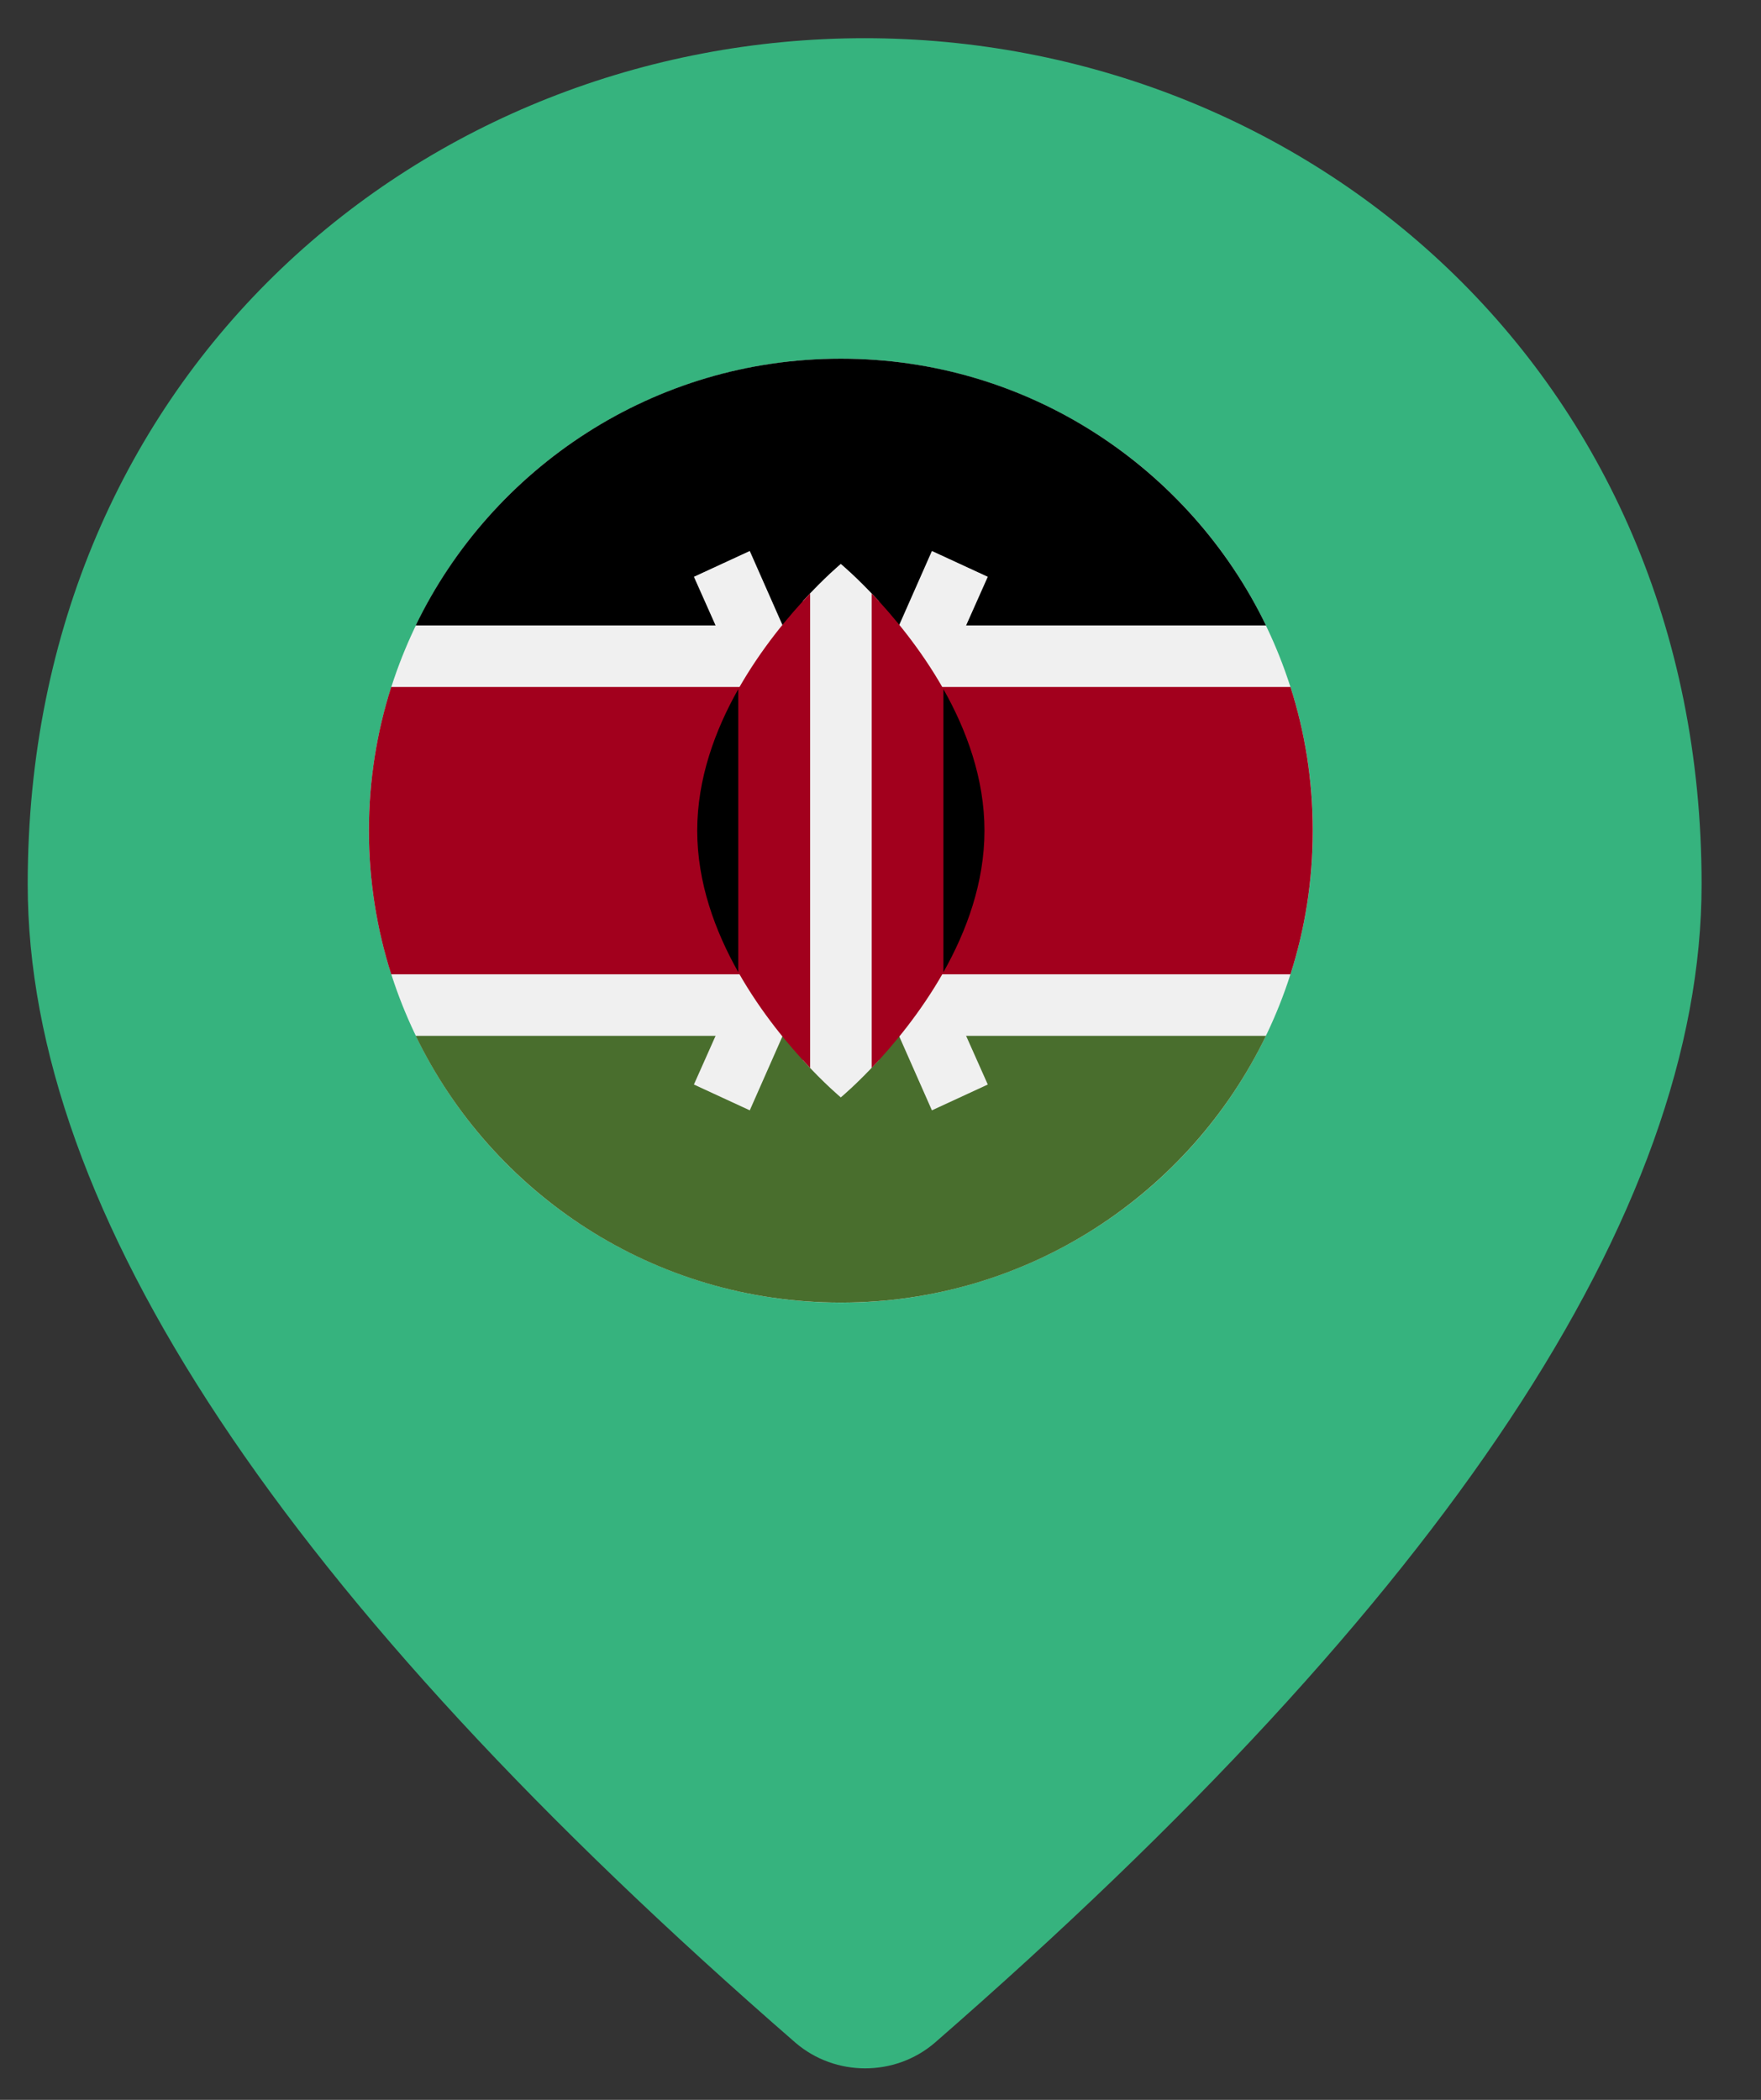
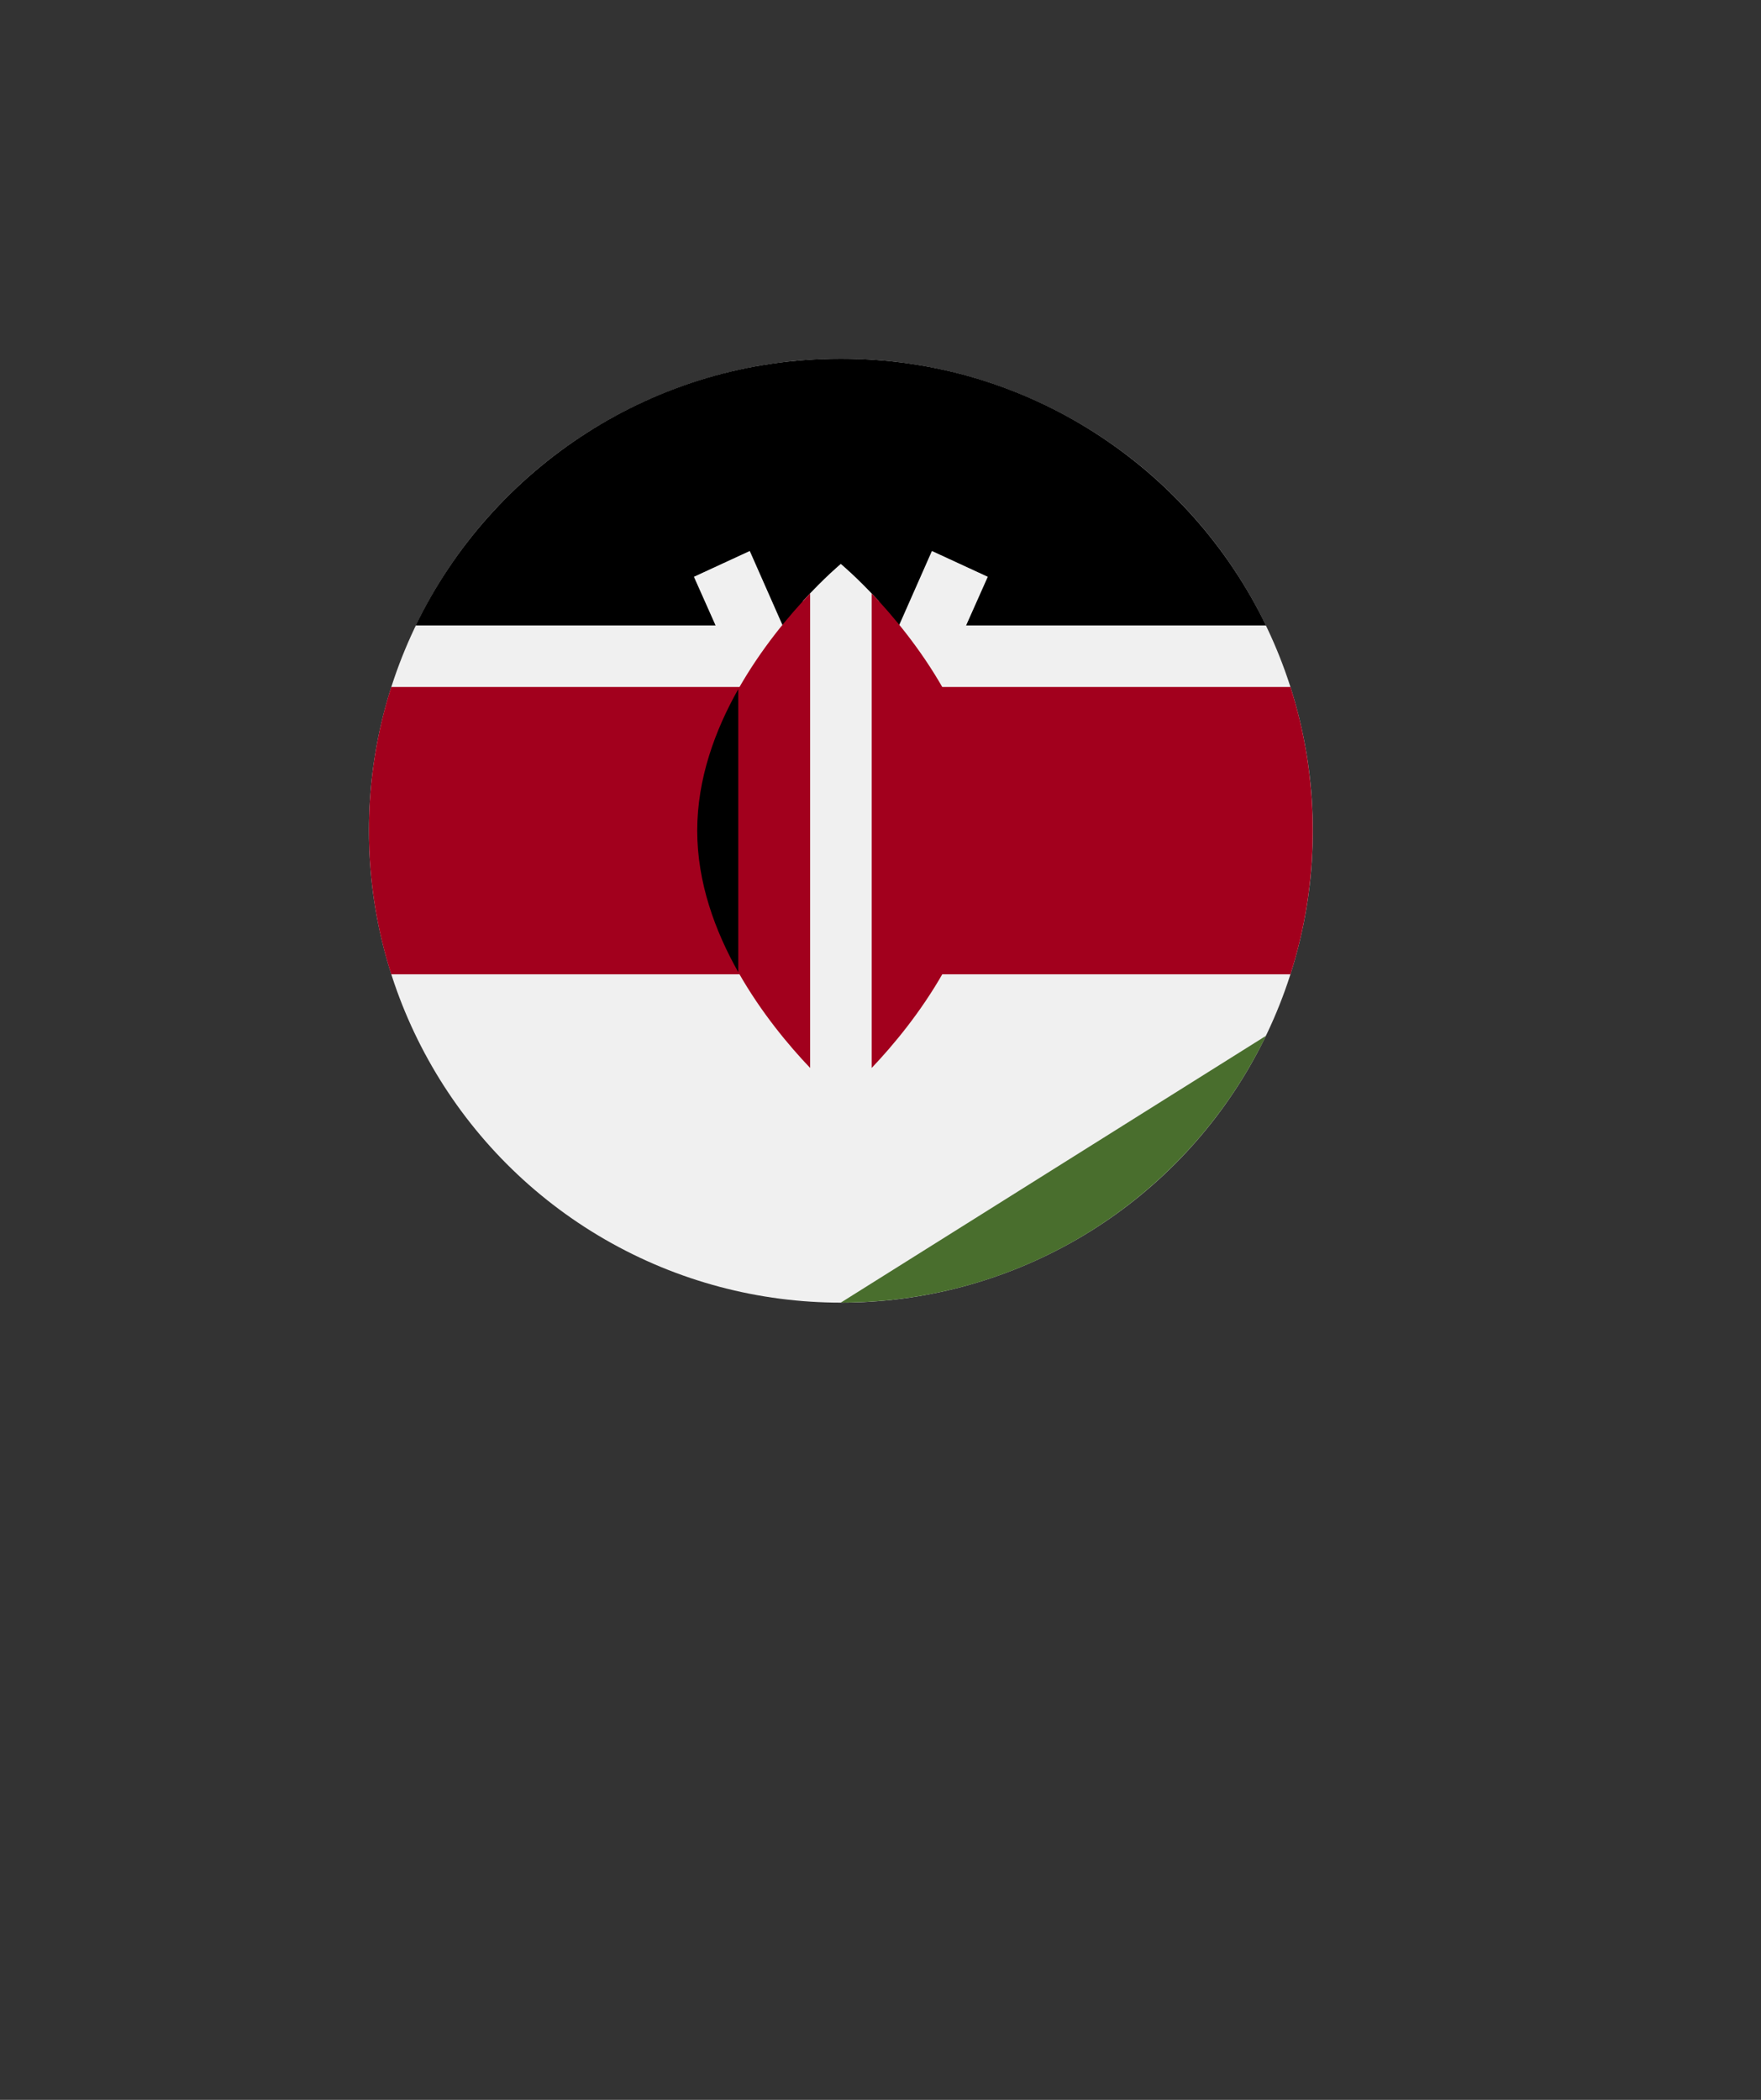
<svg xmlns="http://www.w3.org/2000/svg" width="26px" height="31px" viewBox="0 0 26 31" version="1.1">
  <rect x="0" y="0" width="26" height="31" fill="#333333" stroke="none" />
  <title>kenya</title>
  <g id="Page-1" stroke="none" stroke-width="1" fill="none" fill-rule="evenodd">
    <g id="kenya" transform="translate(0.409, 0.564)">
      <g id="Group" transform="translate(0, 0)" fill="#36B37E">
        <g id="Pin" transform="translate(0, 0)">
-           <path d="M12.357,0 C5.87,0 0,4.904 0,12.489 C0,17.333 3.784,23.029 11.337,29.594 C11.924,30.097 12.805,30.097 13.392,29.594 C20.929,23.029 24.714,17.333 24.714,12.489 C24.714,4.904 18.844,0 12.357,0 Z M12.357,15.231 C10.658,15.231 9.268,13.86 9.268,12.185 C9.268,10.509 10.658,9.139 12.357,9.139 C14.056,9.139 15.446,10.509 15.446,12.185 C15.446,13.86 14.056,15.231 12.357,15.231 Z" id="Shape" />
-         </g>
+           </g>
      </g>
      <g id="Group" transform="translate(5.038, 4.731)" fill-rule="nonzero">
        <g id="kenya">
          <circle id="Oval" fill="#F0F0F0" cx="6.968" cy="6.968" r="6.968" />
          <path d="M6.968,0 C4.205,0 1.818,1.608 0.691,3.938 L13.244,3.938 C12.117,1.608 9.73,0 6.968,0 Z" id="Path" fill="#000000" />
-           <path d="M6.968,13.935 C4.205,13.935 1.818,12.328 0.691,9.997 L13.244,9.997 C12.117,12.328 9.73,13.935 6.968,13.935 Z" id="Path" fill="#496E2D" />
+           <path d="M6.968,13.935 L13.244,9.997 C12.117,12.328 9.73,13.935 6.968,13.935 Z" id="Path" fill="#496E2D" />
          <path d="M13.606,4.847 L0.329,4.847 C0.116,5.516 0,6.228 0,6.968 C0,7.707 0.116,8.42 0.329,9.088 L13.606,9.088 C13.82,8.42 13.935,7.707 13.935,6.968 C13.935,6.228 13.82,5.516 13.606,4.847 Z" id="Path" fill="#A2001D" />
          <g id="Group" transform="translate(4.79, 2.831)" fill="#F0F0F0">
            <polygon id="Path" points="4.347 0.389 3.522 0.008 2.177 3.053 0.833 0.008 0.008 0.389 1.677 4.137 0.008 7.885 0.833 8.266 2.177 5.221 3.522 8.266 4.347 7.885 2.678 4.137" />
            <path d="M2.738,0.748 C2.418,0.399 2.177,0.199 2.177,0.199 C2.177,0.199 1.936,0.399 1.617,0.748 L1.617,7.526 C1.936,7.875 2.177,8.075 2.177,8.075 C2.177,8.075 2.418,7.875 2.738,7.526 L2.738,0.748 Z" id="Path" />
          </g>
          <g id="Group" transform="translate(5.444, 3.457)" fill="#A2001D">
            <path d="M0.009,1.422 L0.009,5.6 C0.347,6.198 0.76,6.689 1.07,7.014 L1.07,0.009 C0.76,0.334 0.347,0.824 0.009,1.422 Z" id="Path" />
            <path d="M3.039,1.422 C2.701,0.824 2.288,0.334 1.979,0.009 L1.979,7.014 C2.288,6.689 2.701,6.198 3.039,5.6 L3.039,1.422 Z" id="Path" />
          </g>
-           <path d="M8.482,4.879 L8.482,9.057 C8.824,8.451 9.088,7.735 9.088,6.968 C9.088,6.2 8.824,5.484 8.482,4.879 Z" id="Path" fill="#000000" />
          <path d="M5.453,4.879 L5.453,9.057 C5.111,8.451 4.847,7.735 4.847,6.968 C4.847,6.2 5.111,5.484 5.453,4.879 Z" id="Path" fill="#000000" />
        </g>
      </g>
    </g>
  </g>
</svg>